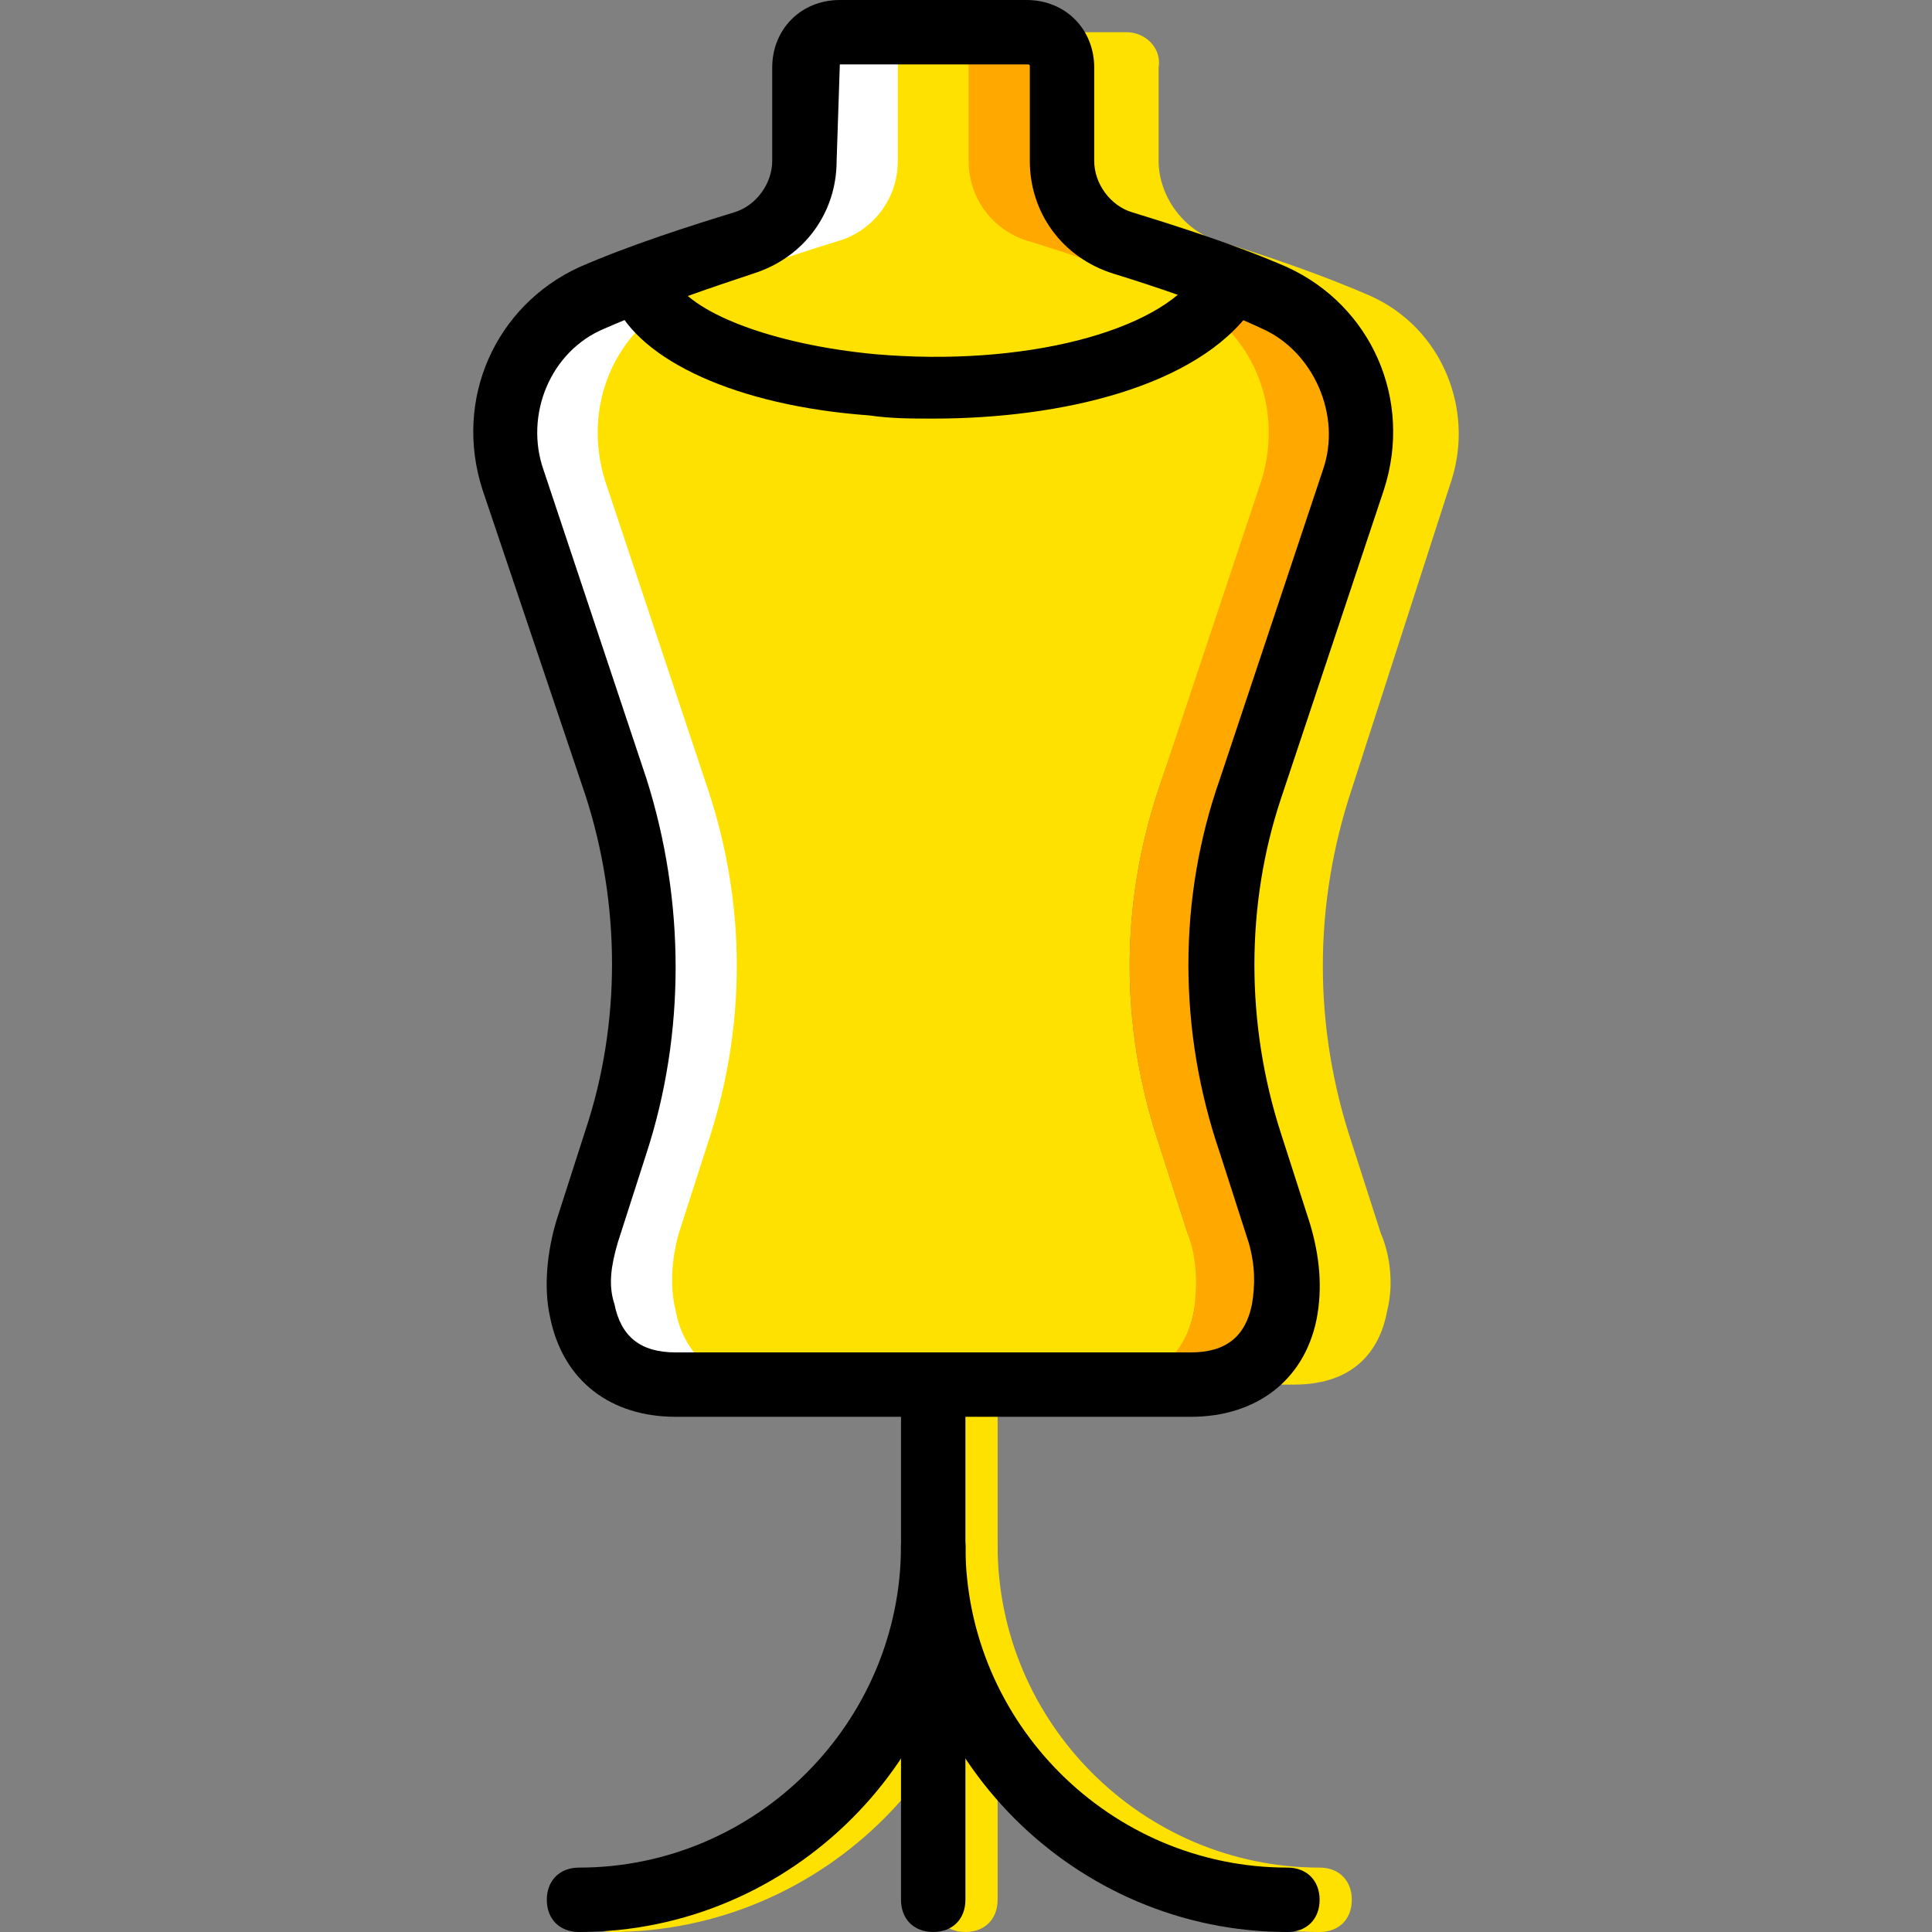
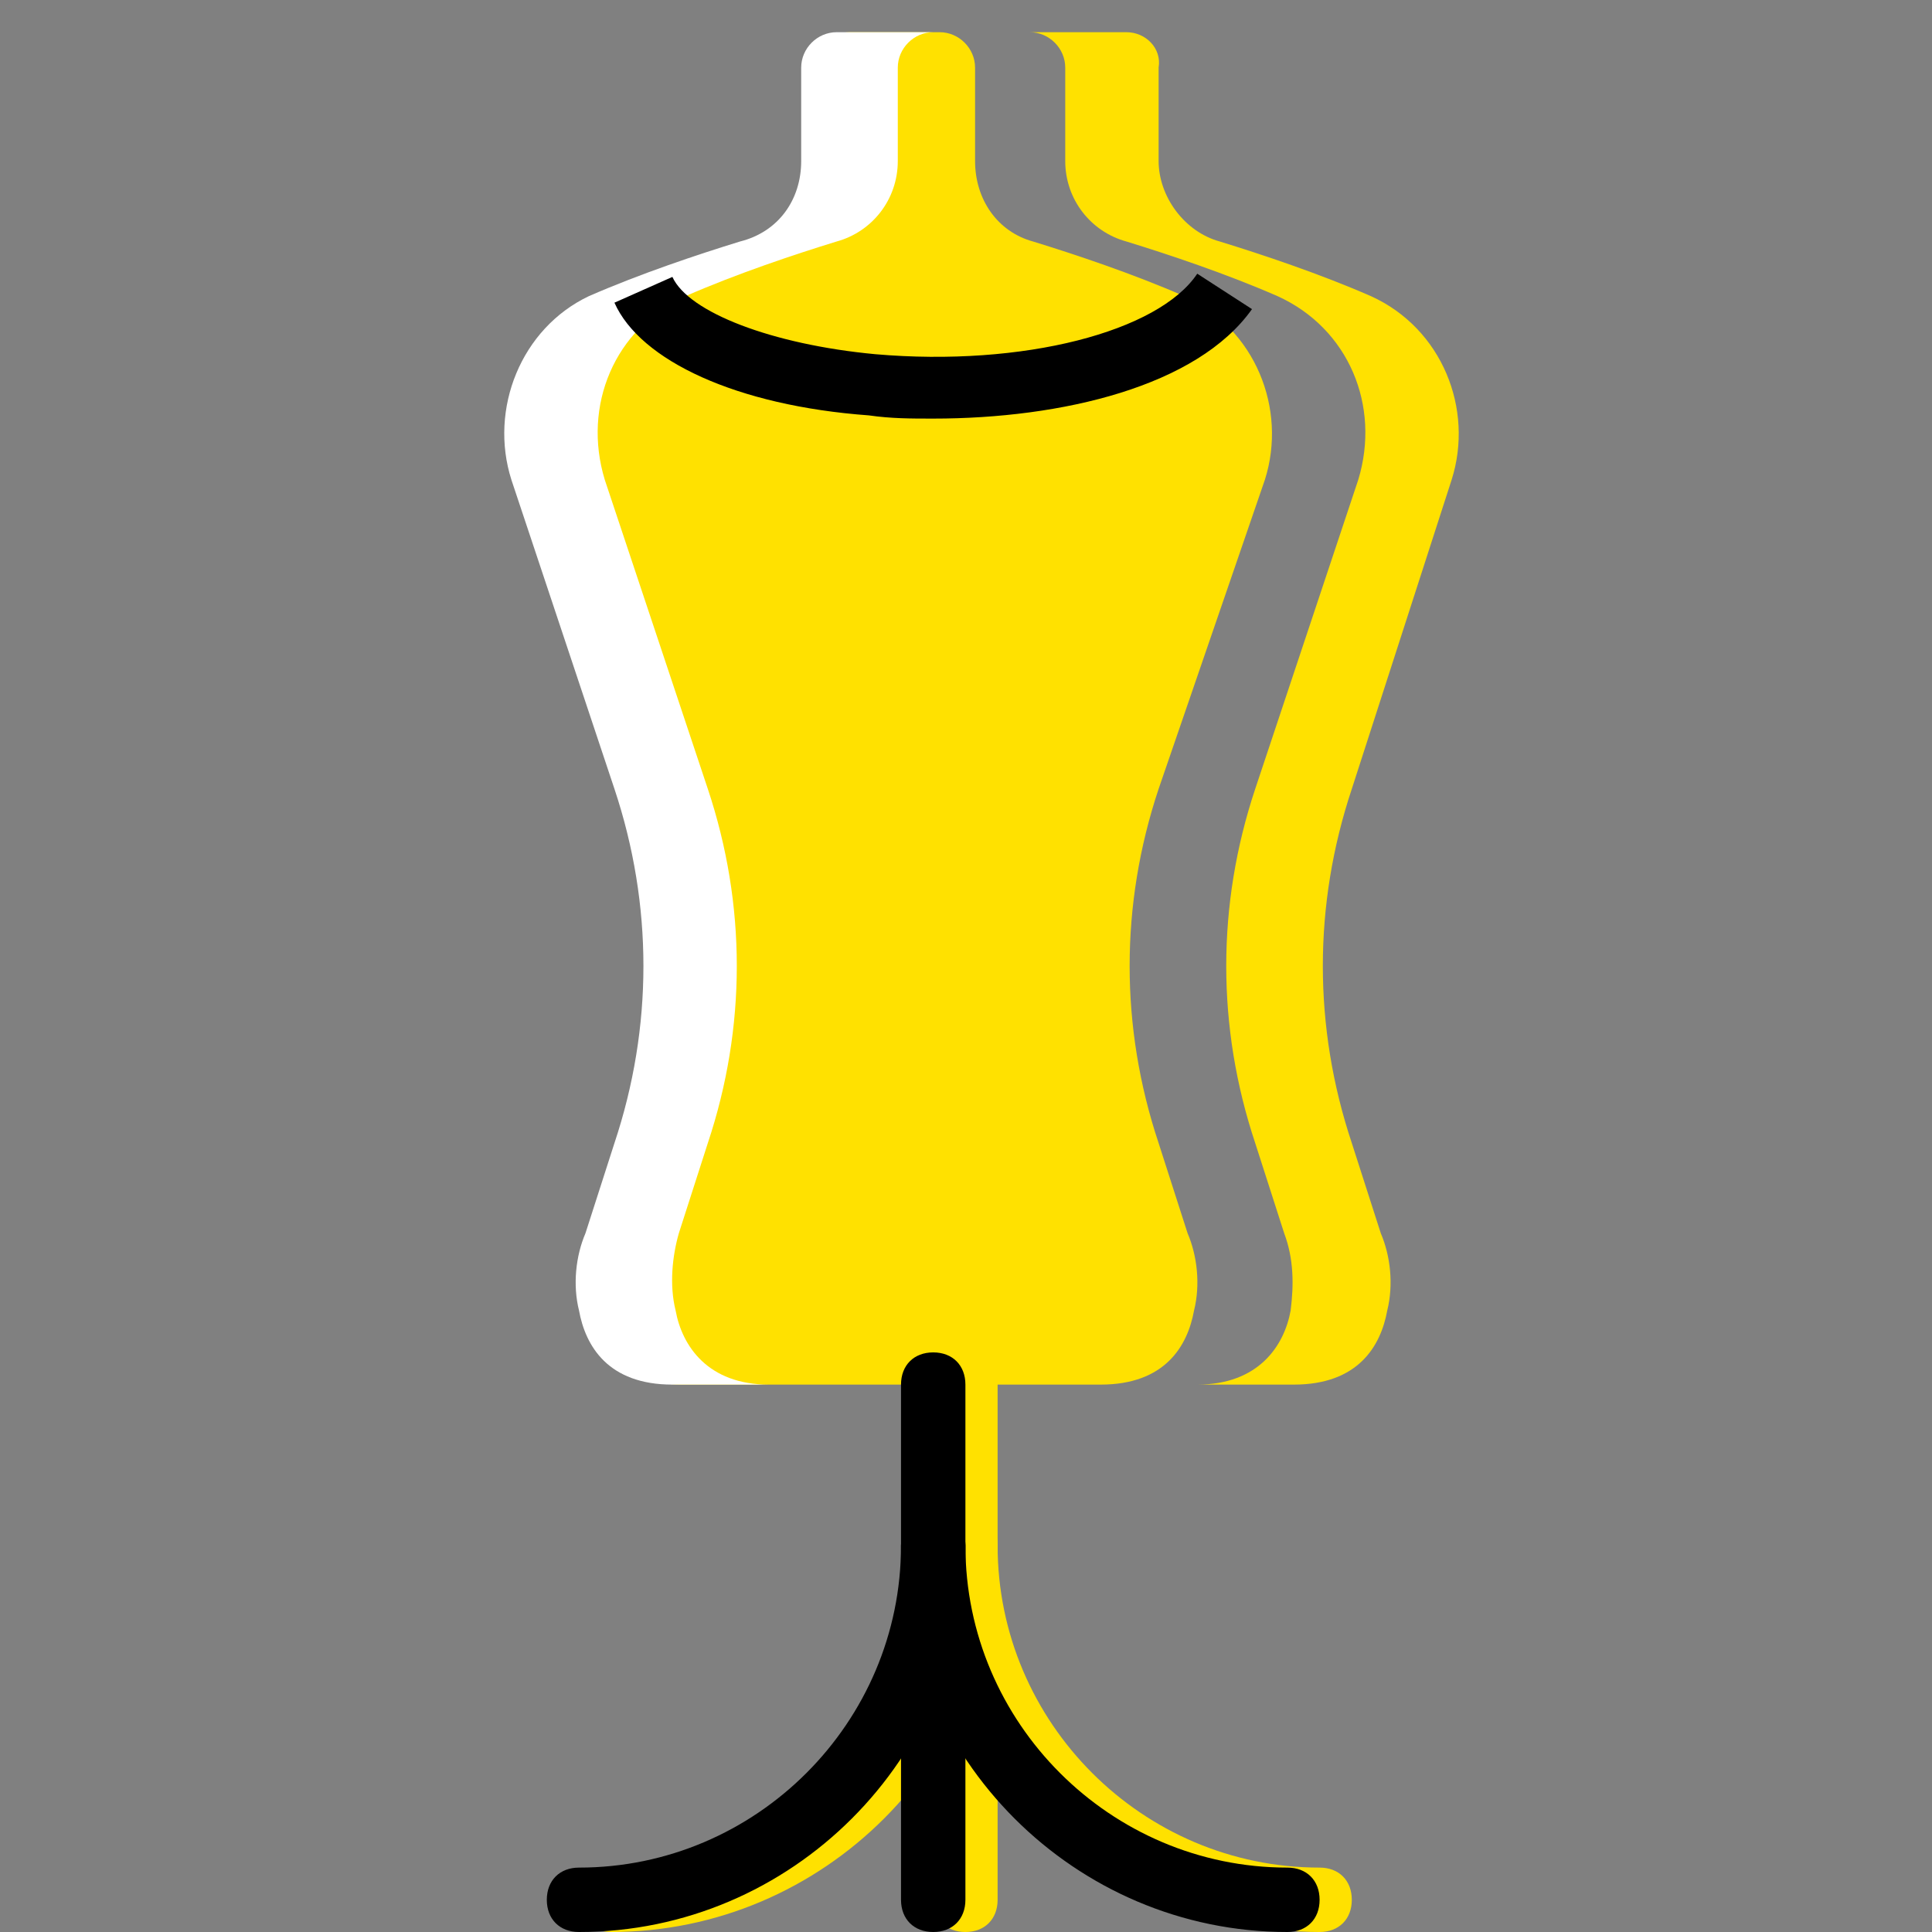
<svg xmlns="http://www.w3.org/2000/svg" height="800px" width="800px" version="1.1" id="Layer_1" viewBox="0 0 512 512" xml:space="preserve">
  <rect x="0" y="0" width="512" height="512" fill="#808080" stroke="none" />
  <g transform="translate(1 1)">
    <g>
      <path style="fill:#FFE100;" d="M254.845,511c-5.12,0-8.533-3.413-8.533-8.533V365.933c0-5.12,3.413-8.533,8.533-8.533    s8.533,3.413,8.533,8.533v136.533C263.378,507.587,259.965,511,254.845,511z" />
      <path style="fill:#FFE100;" d="M160.978,511c-5.12,0-8.533-3.413-8.533-8.533c0-5.12,3.413-8.533,8.533-8.533    c46.933,0,85.333-38.4,85.333-85.333c0-5.12,3.413-8.533,8.533-8.533s8.533,3.413,8.533,8.533    C263.378,464.92,217.298,511,160.978,511z" />
      <path style="fill:#FFE100;" d="M348.711,511c-56.32,0-102.4-46.08-102.4-102.4c0-5.12,3.413-8.533,8.533-8.533    s8.533,3.413,8.533,8.533c0,46.933,38.4,85.333,85.333,85.333c5.12,0,8.533,3.413,8.533,8.533    C357.245,507.587,353.831,511,348.711,511z" />
      <path style="fill:#FFE100;" d="M334.205,126.147c5.973-18.773-2.56-40.107-21.333-48.64C299.218,71.533,283.858,66.413,272.765,63    c-9.387-2.56-15.36-11.093-15.36-21.333V16.92c0-5.12-4.267-9.387-9.387-9.387h-24.747h0.853c-5.12,0-9.387,4.267-9.387,9.387    v24.747c0,10.24-6.827,18.773-16.213,21.333c-11.093,3.413-26.453,8.533-40.107,14.507c-18.773,8.533-27.307,29.013-21.333,48.64    l27.307,81.92c10.24,30.72,10.24,63.147,0,93.867l-7.68,23.893c-2.56,6.827-2.56,13.653-1.707,20.48    c1.707,9.387,8.533,19.627,24.747,19.627h42.667h68.267c17.067,0,23.04-10.24,24.747-19.627c1.707-6.827,0.853-14.507-1.707-20.48    l-7.68-23.893c-10.24-30.72-10.24-63.147,0-93.867L334.205,126.147z" />
    </g>
-     <path style="fill:#FFA800;" d="M358.098,126.147c5.973-18.773-2.56-40.107-21.333-48.64C323.111,71.533,307.751,66.413,296.658,63   c-9.387-2.56-16.213-11.947-16.213-21.333V16.92c0.853-5.12-3.413-9.387-8.533-9.387h-24.747h-0.853   c5.12,0,9.387,4.267,9.387,9.387v24.747c0,10.24,6.827,18.773,16.213,21.333c11.093,3.413,26.453,8.533,40.107,14.507   c18.773,8.533,27.307,29.013,21.333,48.64l-27.307,81.92c-10.24,30.72-10.24,63.147,0,93.867l7.68,23.893   c2.56,6.827,2.56,13.653,1.707,20.48c-1.707,9.387-8.533,19.627-24.747,19.627h25.6c17.067,0,23.04-10.24,24.747-19.627   c1.707-6.827,0.853-14.507-1.707-20.48l-7.68-23.893c-10.24-30.72-10.24-63.147,0-93.867L358.098,126.147z" />
    <path style="fill:#FFE100;" d="M383.698,126.147c5.973-18.773-2.56-40.107-21.333-48.64C348.711,71.533,333.351,66.413,322.258,63   c-9.387-2.56-16.213-11.947-16.213-21.333V16.92c0.853-5.12-3.413-9.387-8.533-9.387h-24.747h-0.853   c5.12,0,9.387,4.267,9.387,9.387v24.747c0,10.24,6.827,18.773,16.213,21.333c11.093,3.413,26.453,8.533,40.107,14.507   c18.773,8.533,27.307,29.013,21.333,48.64l-27.307,81.92c-10.24,30.72-10.24,63.147,0,93.867l7.68,23.893   c2.56,6.827,2.56,13.653,1.707,20.48c-1.707,9.387-8.533,19.627-24.747,19.627h25.6c17.067,0,23.04-10.24,24.747-19.627   c1.707-6.827,0.853-14.507-1.707-20.48l-7.68-23.893c-10.24-30.72-10.24-63.147,0-93.867L383.698,126.147z" />
    <path style="fill:#FFFFFF;" d="M134.525,126.147c-5.973-18.773,2.56-40.107,20.48-48.64c13.653-5.973,29.013-11.093,40.107-14.507   c10.24-2.56,16.213-11.093,16.213-21.333V16.92c0-5.12,4.267-9.387,9.387-9.387h24.747h0.853c-5.12,0-9.387,4.267-9.387,9.387   v24.747c0,10.24-6.827,18.773-16.213,21.333c-11.093,3.413-26.453,8.533-40.107,14.507c-18.773,8.533-27.307,29.013-21.333,48.64   l27.307,81.92c10.24,30.72,10.24,63.147,0,93.867l-7.68,23.893c-1.707,5.973-2.56,13.653-0.853,20.48   c1.707,9.387,8.533,19.627,24.747,19.627h-25.6c-17.067,0-23.04-10.24-24.747-19.627c-1.707-6.827-0.853-14.507,1.707-20.48   l7.68-23.893c10.24-30.72,10.24-63.147,0-93.867L134.525,126.147z" />
-     <path d="M314.578,374.467H178.045c-17.067,0-29.867-9.387-33.28-26.453c-1.707-7.68-0.853-17.067,1.707-25.6l7.68-23.893   c9.387-28.16,9.387-59.733,0-88.747l-27.307-81.067c-7.68-23.893,3.413-48.64,25.6-58.88c13.653-5.973,29.867-11.093,40.96-14.507   c5.973-1.707,10.24-7.68,10.24-13.653V16.92c0-10.24,7.68-17.92,17.92-17.92h49.493c10.24,0,17.92,7.68,17.92,17.92v24.747   c0,5.973,4.267,11.947,10.24,13.653c11.093,3.413,27.307,8.533,40.96,14.507c22.187,10.24,33.28,34.987,25.6,58.88l0,0   l-27.307,81.92c-9.387,28.16-9.387,59.733,0,88.747l7.68,23.893c2.56,8.533,3.413,17.067,1.707,25.6   C344.445,365.08,331.645,374.467,314.578,374.467z M221.565,16.067C220.711,16.067,220.711,16.067,221.565,16.067l-0.853,25.6   c0,13.653-8.533,25.6-22.187,29.867c-10.24,3.413-25.6,8.533-39.253,14.507c-14.507,5.973-21.333,23.04-16.213,37.547l27.307,81.92   c10.24,32.427,10.24,67.413,0,98.987l-7.68,23.893c-1.707,5.973-2.56,11.093-0.853,16.213c1.707,8.533,6.827,12.8,16.213,12.8   h136.533c9.387,0,14.507-4.267,16.213-12.8c0.853-5.12,0.853-10.24-0.853-16.213l-7.68-23.893   c-11.093-32.427-11.093-67.413,0-98.987l27.307-81.92c5.12-14.507-2.56-31.573-16.213-37.547   c-12.8-5.973-28.16-11.093-39.253-14.507c-13.653-4.267-22.187-16.213-22.187-29.867V16.92c0-0.853,0-0.853-0.853-0.853H221.565z" />
    <path d="M246.311,109.933c-5.973,0-11.093,0-17.067-0.853c-34.987-2.56-60.587-14.507-67.413-29.867l15.36-6.827   c4.267,9.387,26.453,17.92,53.76,20.48c39.253,3.413,75.093-5.973,85.333-21.333l14.507,9.387   C316.285,101.4,280.445,109.933,246.311,109.933z" />
    <path d="M246.311,511c-5.12,0-8.533-3.413-8.533-8.533V365.933c0-5.12,3.413-8.533,8.533-8.533c5.12,0,8.533,3.413,8.533,8.533   v136.533C254.845,507.587,251.431,511,246.311,511z" />
    <path d="M152.445,511c-5.12,0-8.533-3.413-8.533-8.533c0-5.12,3.413-8.533,8.533-8.533c46.933,0,85.333-38.4,85.333-85.333   c0-5.12,3.413-8.533,8.533-8.533c5.12,0,8.533,3.413,8.533,8.533C254.845,464.92,208.765,511,152.445,511z" />
    <path d="M340.178,511c-56.32,0-102.4-46.08-102.4-102.4c0-5.12,3.413-8.533,8.533-8.533c5.12,0,8.533,3.413,8.533,8.533   c0,46.933,38.4,85.333,85.333,85.333c5.12,0,8.533,3.413,8.533,8.533C348.711,507.587,345.298,511,340.178,511z" />
  </g>
</svg>